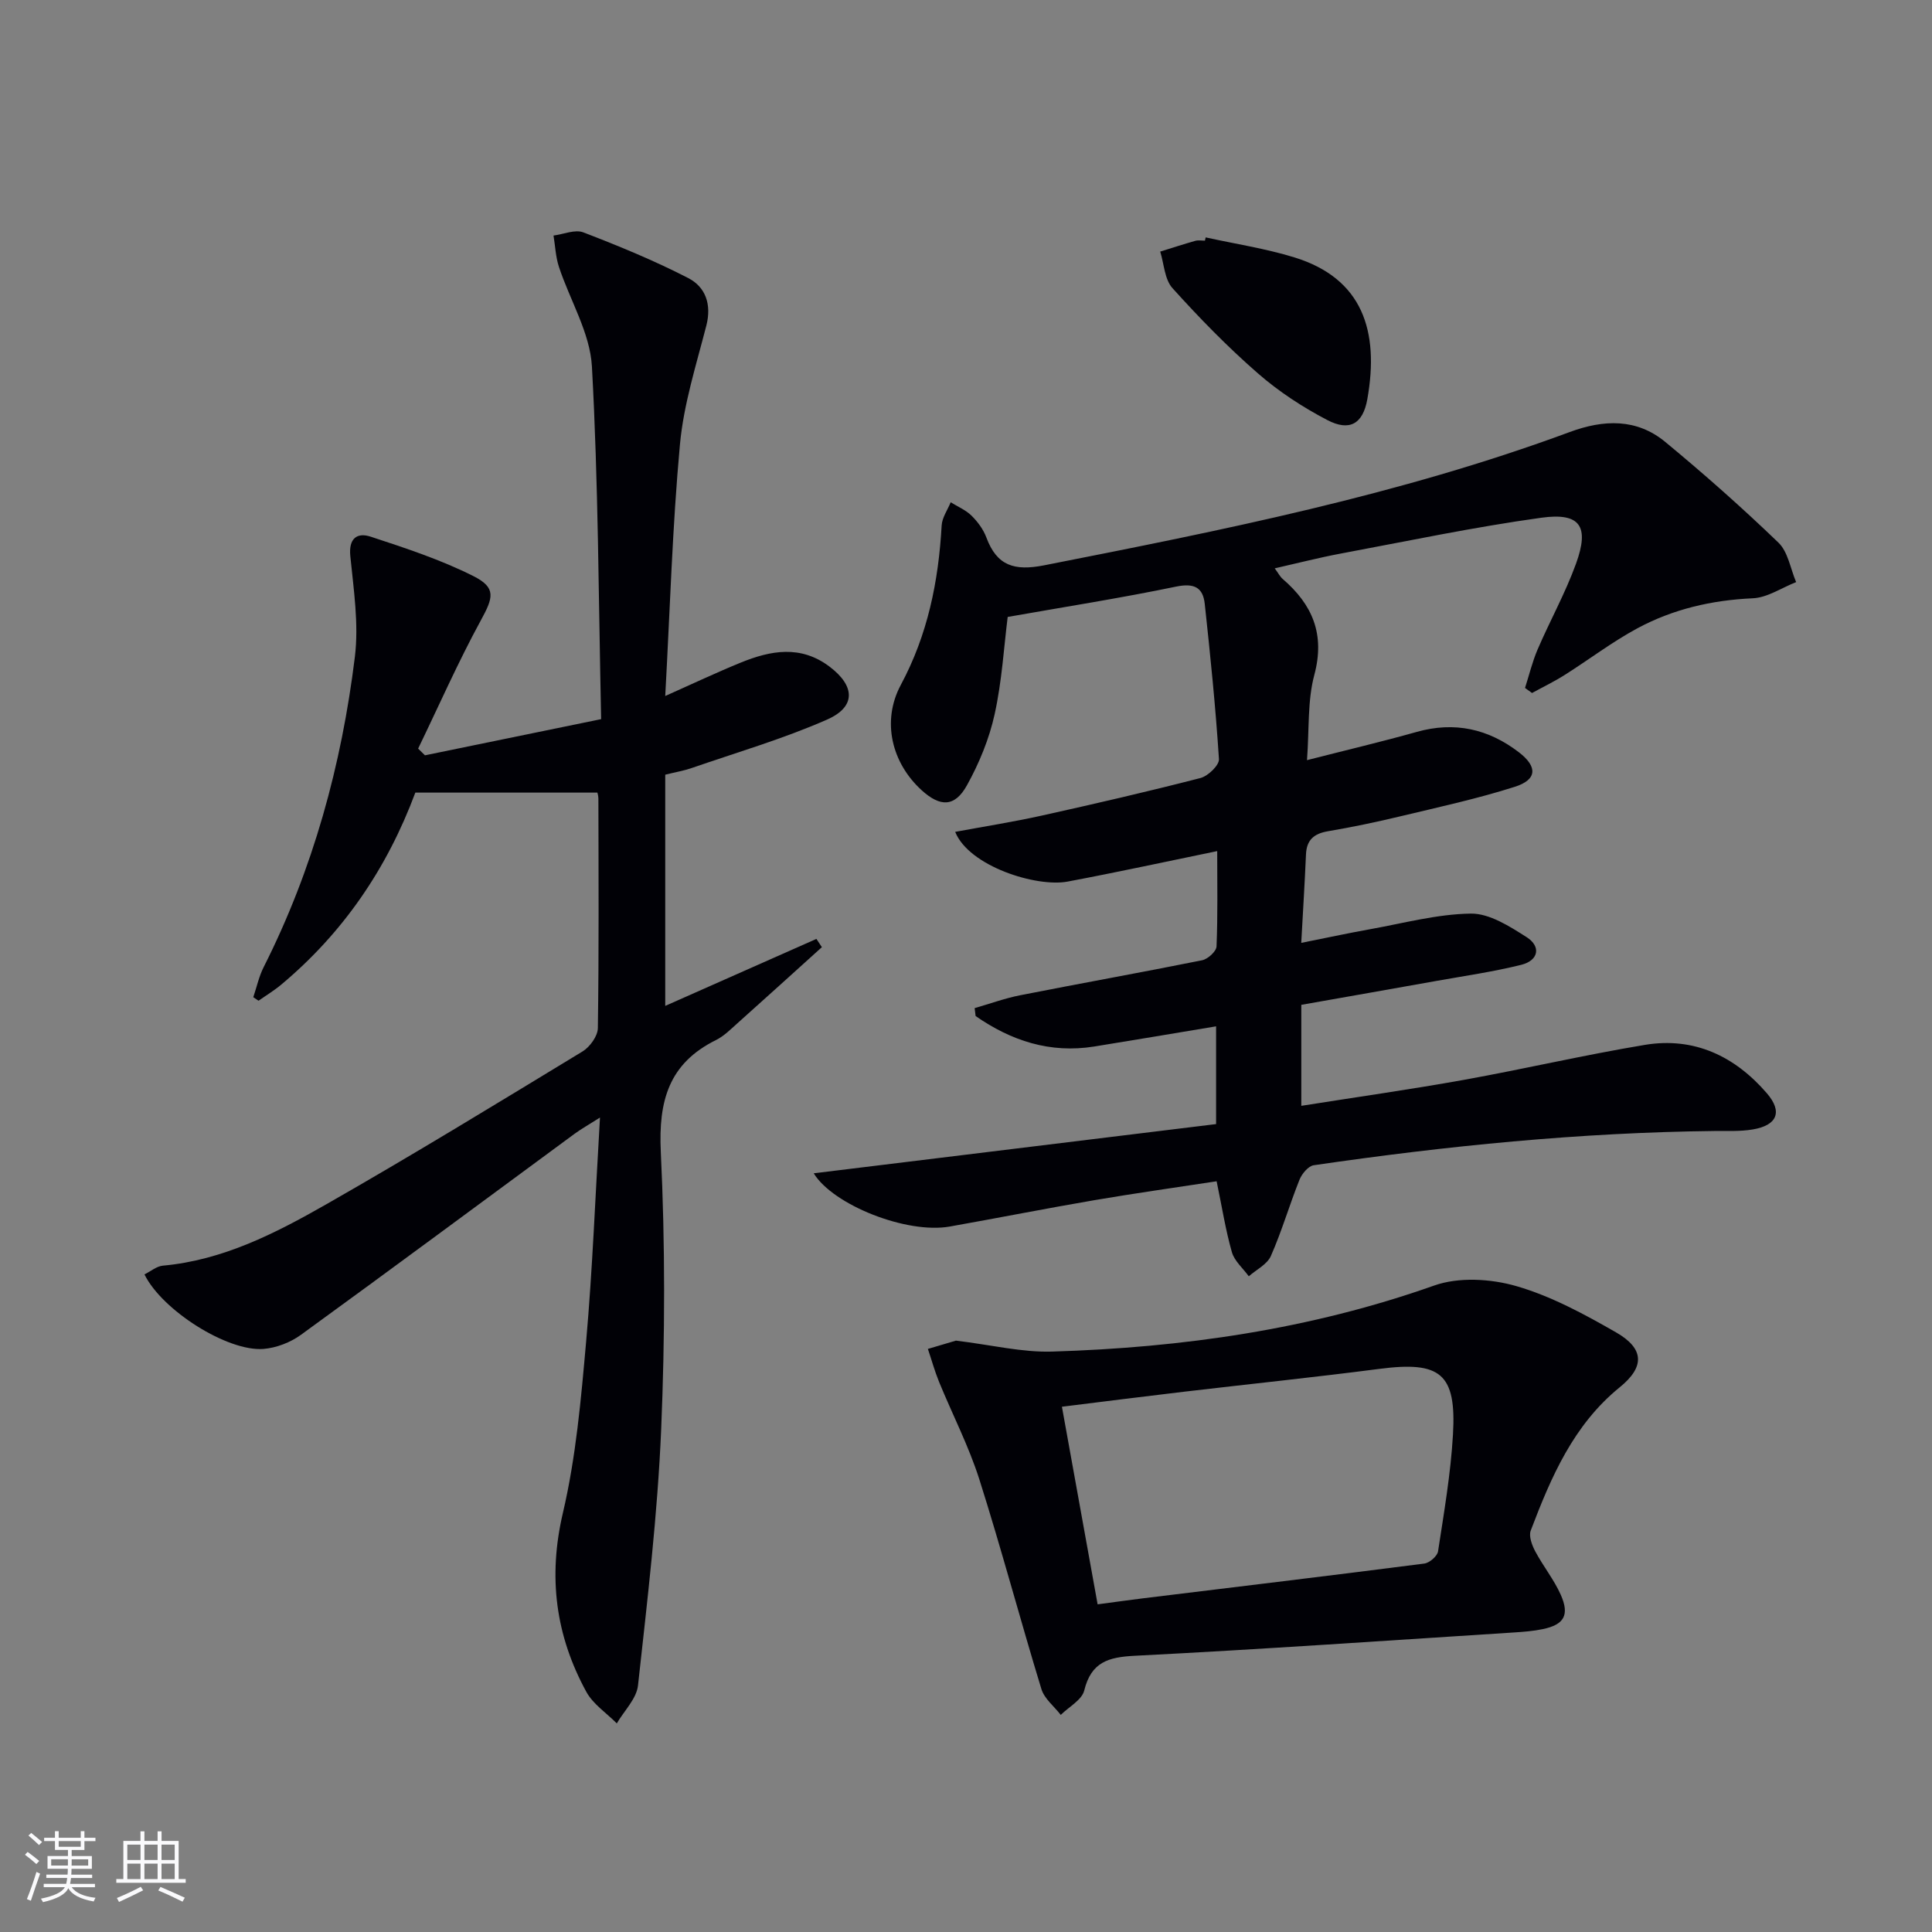
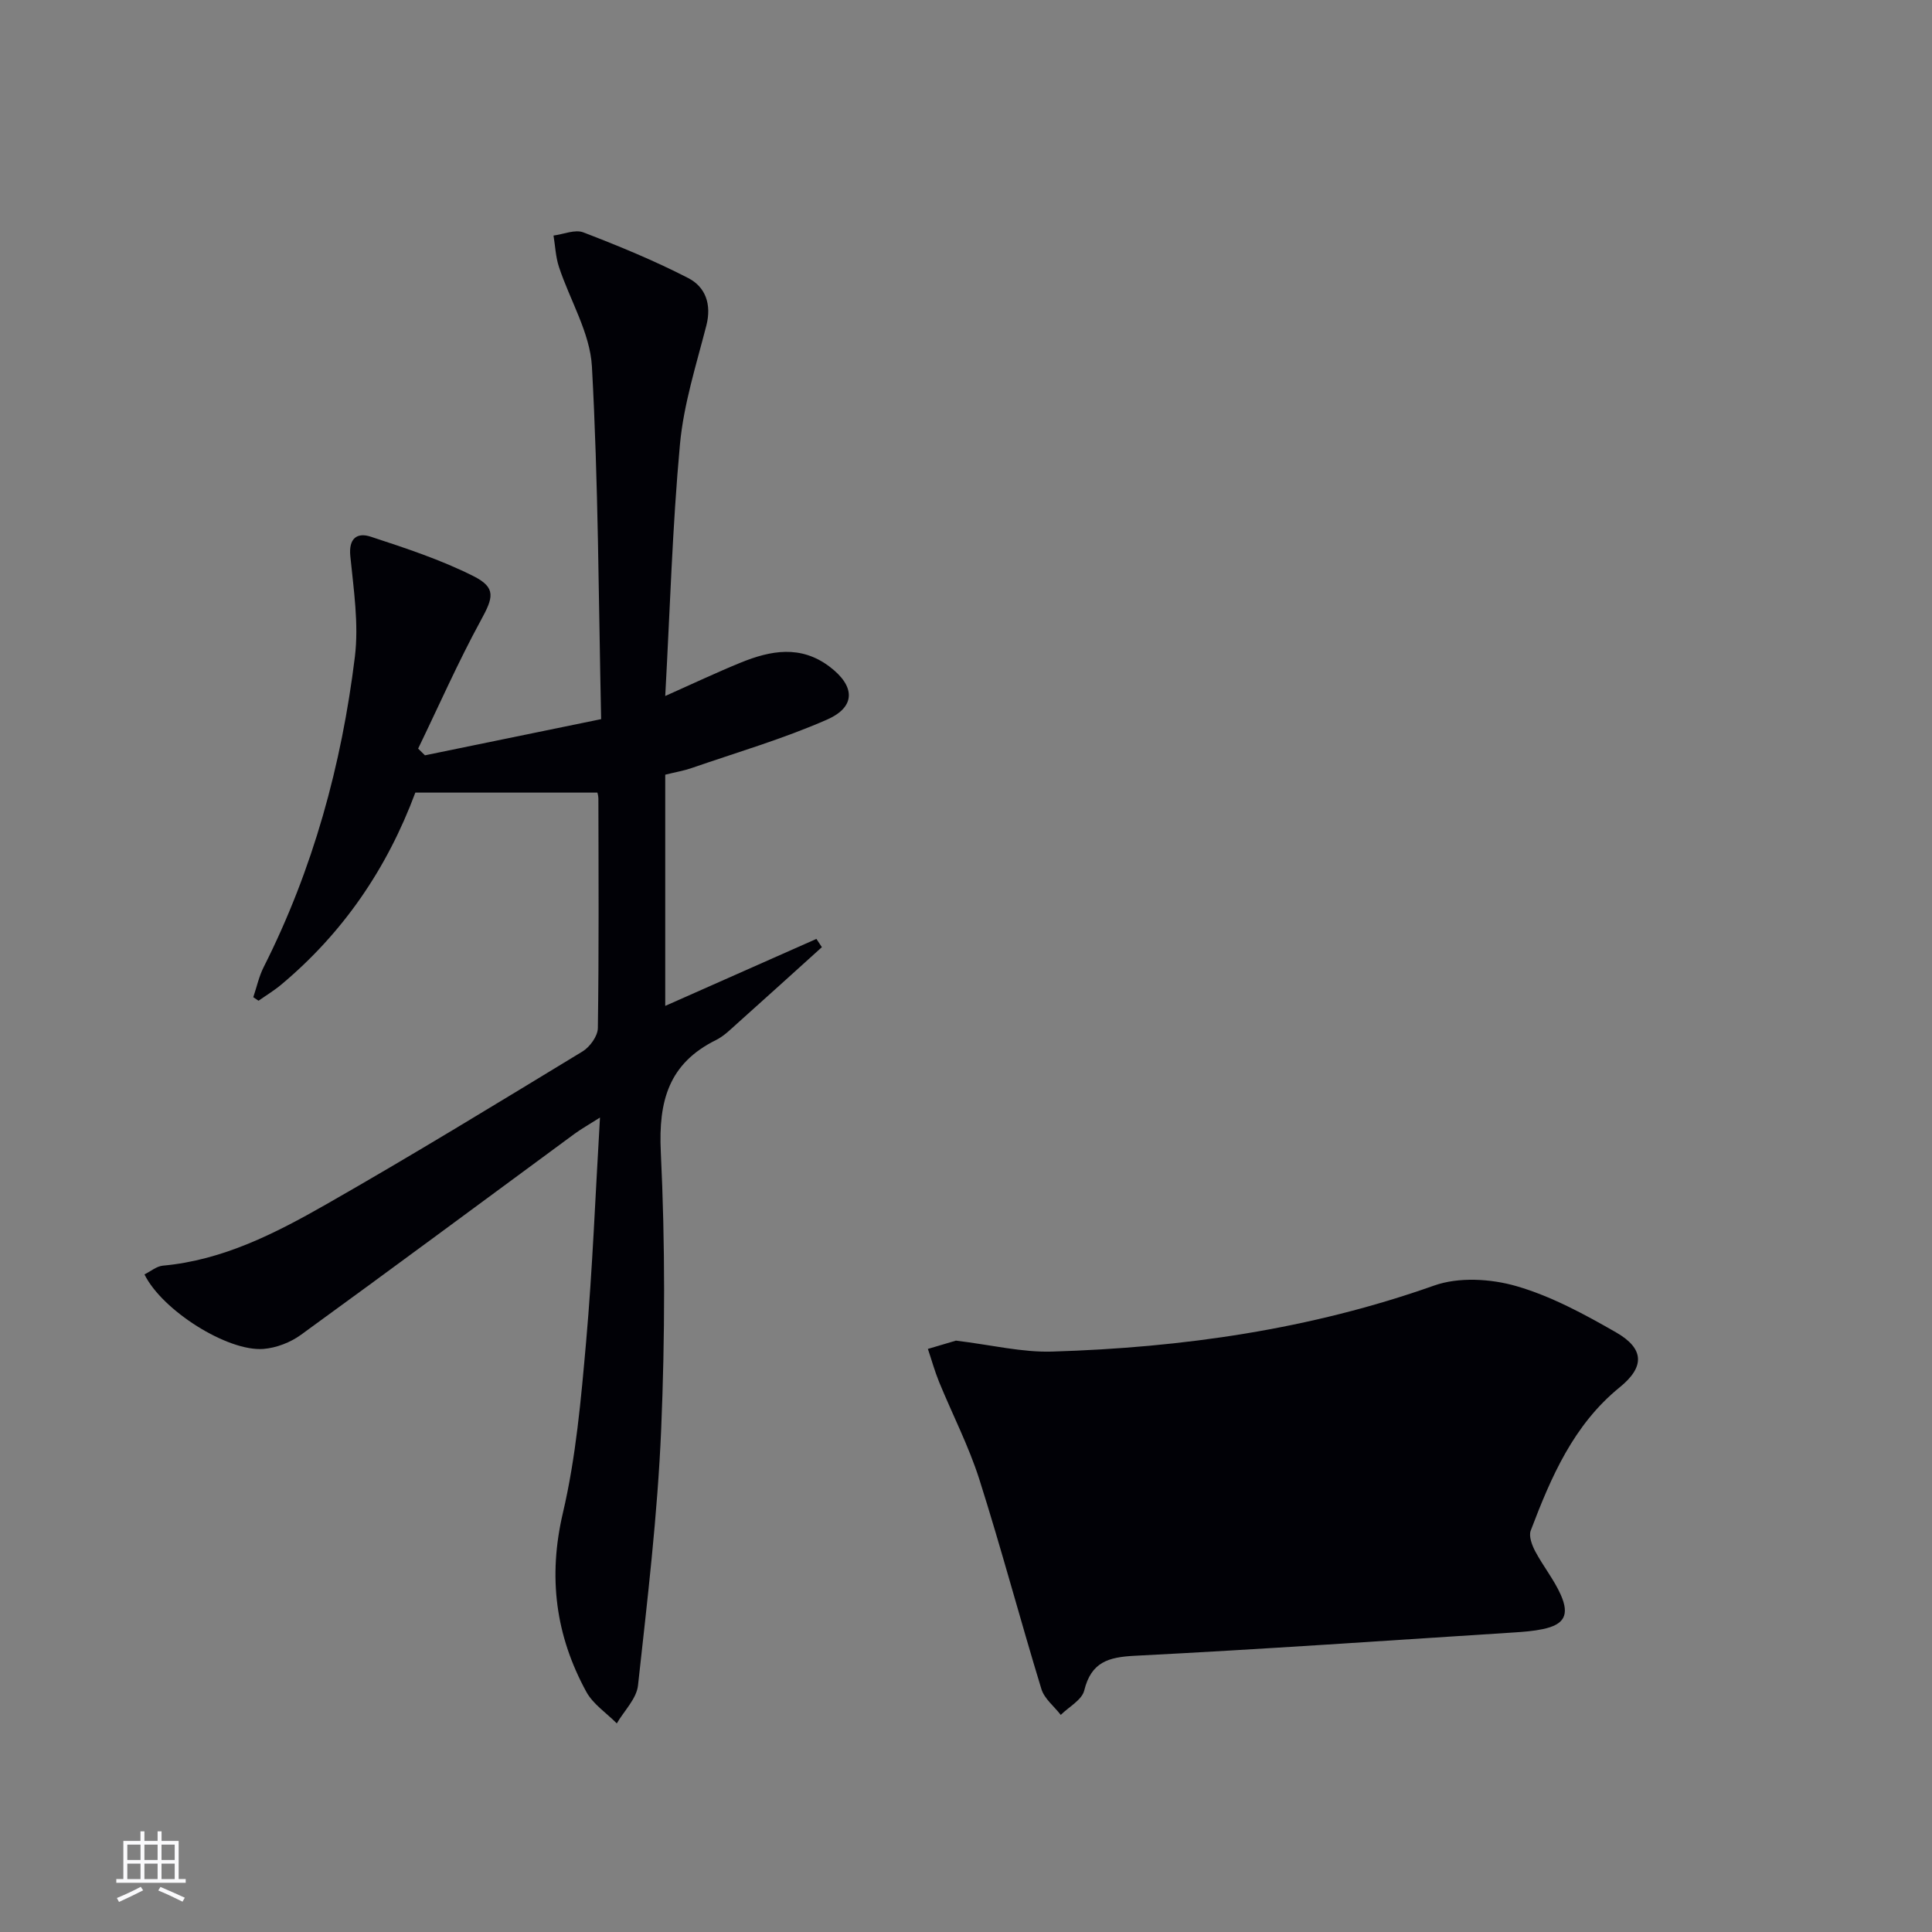
<svg xmlns="http://www.w3.org/2000/svg" enable-background="new 0 0 400 400" viewBox="0 0 400 400">
  <rect x="0" y="0" width="400" height="400" fill="#808080" stroke="none" />
  <g fill="#010106">
-     <path d="m251.78 232.73c0-7.55 0-13.66 0-20.24-8.6 1.43-16.91 2.84-25.23 4.18-9.18 1.47-17.22-1.21-24.56-6.31-.07-.55-.13-1.09-.2-1.64 3.15-.9 6.25-2.04 9.46-2.67 12.53-2.47 25.11-4.72 37.64-7.24 1.18-.24 2.93-1.83 2.98-2.86.27-6.47.14-12.95.14-19.74-10.6 2.18-20.75 4.39-30.96 6.31-6.48 1.22-20.42-3.16-23.29-10.29 6.04-1.12 12-2.06 17.88-3.36 11.01-2.44 22-4.98 32.91-7.79 1.57-.41 3.91-2.66 3.82-3.92-.69-10.73-1.78-21.44-2.94-32.14-.37-3.41-2.2-4.34-5.93-3.57-11.48 2.38-23.08 4.2-34.87 6.28-.77 6.1-1.18 13.24-2.7 20.14-1.12 5.1-3.2 10.15-5.74 14.73-2.51 4.52-5.53 4.5-9.36 1.02-6.22-5.66-8.35-14.32-4.32-21.83 5.57-10.39 7.8-21.42 8.45-33 .09-1.63 1.22-3.2 1.87-4.8 1.46.91 3.13 1.6 4.32 2.78 1.28 1.26 2.45 2.85 3.07 4.52 2.18 5.86 5.8 6.96 11.92 5.76 36.79-7.24 73.55-14.54 108.85-27.6 7.05-2.61 13.86-2.85 19.8 2.06 8.05 6.65 15.9 13.6 23.42 20.84 1.99 1.92 2.48 5.4 3.66 8.17-3 1.17-5.95 3.22-8.99 3.35-8.48.38-16.5 2.24-23.89 6.22-5.25 2.83-10.04 6.5-15.1 9.69-2.15 1.36-4.46 2.47-6.7 3.7-.48-.35-.96-.7-1.45-1.05.86-2.67 1.51-5.42 2.61-7.98 2.56-5.95 5.74-11.66 7.94-17.73 2.82-7.76.89-10.64-7.16-9.53-13.96 1.93-27.79 4.85-41.65 7.44-4.36.82-8.67 1.93-13.56 3.04.75 1.02 1.1 1.72 1.65 2.2 6.18 5.32 8.8 11.46 6.54 19.89-1.43 5.34-1.03 11.18-1.51 17.62 8.13-2.08 15.47-3.81 22.73-5.85 7.83-2.2 14.82-.63 21.14 4.22 3.91 3 3.78 5.68-.85 7.15-7.72 2.46-15.68 4.19-23.57 6.08-5 1.2-10.04 2.26-15.11 3.12-2.89.49-4.42 1.78-4.55 4.79-.25 5.79-.61 11.58-.98 18.32 4.87-.97 9.45-1.96 14.06-2.79 7.01-1.25 14.02-3.17 21.05-3.27 3.85-.05 8.02 2.63 11.54 4.87 3.08 1.96 2.45 4.85-1.08 5.73-5.78 1.44-11.71 2.29-17.59 3.34-9.28 1.66-18.57 3.29-27.97 4.95v20.91c11.42-1.81 22.53-3.38 33.57-5.36 12.55-2.26 24.99-5.17 37.57-7.26 10.2-1.69 18.64 2.35 25.26 10.03 3.29 3.82 2.14 6.63-2.93 7.48-2.6.44-5.31.29-7.98.32-27.81.31-55.42 3.08-82.91 7.09-1.13.16-2.46 1.77-2.95 2.99-2.09 5.22-3.66 10.66-5.93 15.8-.76 1.73-3 2.82-4.57 4.2-1.2-1.65-2.97-3.15-3.5-4.99-1.31-4.59-2.05-9.35-3.16-14.68-8.44 1.29-16.92 2.48-25.35 3.92-9.98 1.71-19.92 3.68-29.89 5.45-8.92 1.59-24.16-4.46-28.18-11.02 27.64-3.38 55.33-6.76 83.31-10.19z" />
    <path d="m124.46 148.89c-.54-24.81-.58-48.95-1.91-73.02-.39-6.97-4.56-13.72-6.83-20.62-.68-2.06-.76-4.31-1.12-6.48 2.07-.27 4.45-1.32 6.17-.66 7.37 2.83 14.71 5.85 21.72 9.46 3.58 1.84 4.88 5.45 3.75 9.84-2.09 8.13-4.69 16.27-5.46 24.56-1.57 17.03-2.06 34.17-3.05 52.13 5.77-2.57 10.64-4.88 15.62-6.91 6.21-2.53 12.43-3.69 18.41.84 5.27 3.98 5.52 8.29-.52 10.95-9.07 3.99-18.67 6.79-28.06 10.04-1.55.54-3.18.81-5.45 1.37v47.87c10.39-4.6 20.84-9.24 31.3-13.87.38.57.75 1.14 1.13 1.71-5.86 5.29-11.71 10.6-17.6 15.86-1.36 1.22-2.72 2.58-4.32 3.37-9.78 4.83-11.93 12.61-11.43 23.13.92 19.11.88 38.32.08 57.44-.75 17.73-2.86 35.4-4.8 53.06-.3 2.74-2.87 5.24-4.39 7.85-2.14-2.16-4.9-3.97-6.3-6.52-6.37-11.66-7.97-23.77-4.86-37.05 2.71-11.57 3.76-23.58 4.81-35.46 1.33-15.04 1.9-30.15 2.87-46.4-2.36 1.5-3.87 2.34-5.25 3.35-18.88 13.89-37.71 27.87-56.68 41.64-2.16 1.57-5.07 2.69-7.72 2.91-7.44.6-21.01-7.98-24.66-15.43 1.27-.62 2.5-1.69 3.81-1.81 12.44-1.13 23.28-6.69 33.79-12.68 17.9-10.21 35.49-20.97 53.1-31.67 1.52-.93 3.15-3.18 3.17-4.84.23-15.82.14-31.65.11-47.48 0-.64-.21-1.27-.21-1.27-12.68 0-25.06 0-37.69 0-5.89 15.8-15.01 29.09-27.78 39.77-1.46 1.22-3.12 2.22-4.68 3.32-.36-.24-.73-.49-1.09-.73.71-2.09 1.17-4.3 2.16-6.25 10.22-20.25 16.12-41.82 18.87-64.2.84-6.82-.25-13.93-.94-20.86-.38-3.76 1.46-4.94 4.21-4.04 7.21 2.37 14.5 4.76 21.26 8.16 4.81 2.42 4.13 4.46 1.54 9.19-4.71 8.64-8.68 17.67-12.97 26.53.47.46.94.93 1.41 1.39 11.82-2.44 23.64-4.86 36.48-7.49z" />
-     <path d="m197.92 277.56c7.4.9 13.69 2.46 19.92 2.27 26.97-.82 53.43-4.59 79.08-13.67 5.07-1.8 11.68-1.42 16.97.1 7.23 2.08 14.1 5.81 20.69 9.59 5.86 3.36 5.99 7.13.78 11.36-9.61 7.8-14.23 18.61-18.44 29.68-.44 1.16.26 3.02.93 4.29 1.63 3.07 3.87 5.83 5.28 8.98 1.88 4.23.7 6.21-3.71 7.13-1.94.41-3.94.56-5.92.69-26.18 1.67-52.36 3.5-78.56 4.83-5.5.28-9.01 1.31-10.46 7.18-.48 1.97-3.18 3.39-4.86 5.06-1.37-1.77-3.4-3.35-4.01-5.35-4.41-14.43-8.28-29.02-12.84-43.39-2.2-6.91-5.58-13.45-8.34-20.19-.91-2.23-1.55-4.56-2.32-6.84 2.25-.66 4.51-1.34 5.81-1.72zm29.33 54.6c3.49-.46 6.42-.88 9.36-1.24 19.43-2.38 38.86-4.7 58.27-7.2 1.08-.14 2.69-1.53 2.85-2.52 1.23-8.03 2.62-16.07 3.09-24.16.74-12.68-2.59-15.27-15.22-13.63-13.49 1.75-27.03 3.15-40.54 4.74-8.32.98-16.63 2.04-25.2 3.1 2.51 13.88 4.89 27.06 7.39 40.91z" />
-     <path d="m249.62 49.15c6.13 1.35 12.39 2.3 18.37 4.14 14.13 4.36 17.61 15.25 15.1 29.36-.92 5.16-3.71 6.71-8.3 4.31-5.11-2.67-10.07-5.91-14.4-9.7-6.25-5.45-12.08-11.43-17.64-17.6-1.64-1.81-1.74-5.01-2.54-7.57 2.42-.75 4.83-1.54 7.27-2.23.62-.17 1.33-.03 1.99-.03.05-.23.1-.46.15-.68z" />
+     <path d="m197.92 277.56c7.4.9 13.69 2.46 19.92 2.27 26.97-.82 53.43-4.59 79.08-13.67 5.07-1.8 11.68-1.42 16.97.1 7.23 2.08 14.1 5.81 20.69 9.59 5.86 3.36 5.99 7.13.78 11.36-9.61 7.8-14.23 18.61-18.44 29.68-.44 1.16.26 3.02.93 4.29 1.63 3.07 3.87 5.83 5.28 8.98 1.88 4.23.7 6.21-3.71 7.13-1.94.41-3.94.56-5.92.69-26.18 1.67-52.36 3.5-78.56 4.83-5.5.28-9.01 1.31-10.46 7.18-.48 1.97-3.18 3.39-4.86 5.06-1.37-1.77-3.4-3.35-4.01-5.35-4.41-14.43-8.28-29.02-12.84-43.39-2.2-6.91-5.58-13.45-8.34-20.19-.91-2.23-1.55-4.56-2.32-6.84 2.25-.66 4.51-1.34 5.81-1.72zm29.33 54.6z" />
  </g>
-   <path d="m5.17 384 .55-.58c.85.61 1.65 1.24 2.4 1.87l-.59.64c-.83-.73-1.62-1.38-2.36-1.93m1.22 9.53-.82-.34c.71-1.76 1.37-3.64 1.98-5.63.24.13.5.25.76.36-.6 1.67-1.24 3.54-1.92 5.61m-.5-13.5.57-.54c.56.44 1.31 1.06 2.26 1.87l-.64.64c-.68-.66-1.41-1.32-2.19-1.97m3.25.46h2.24v-1.36h.77v1.36h4.57v-1.36h.76v1.36h2.28v.69h-2.28v1.84h-2.64v1.26h4.18v2.64h-4.21c0 .45-.02.86-.05 1.21h4.32v.69h-4.38c-.04.34-.1.75-.19 1.22h5.15v.69h-4.82c.87 1.19 2.51 1.92 4.93 2.19-.17.32-.3.57-.37.76-2.77-.49-4.52-1.41-5.26-2.76-.56 1.26-2.3 2.23-5.24 2.9-.12-.24-.26-.48-.43-.72 2.73-.55 4.38-1.34 4.96-2.38h-4.38v-.69h4.65c.1-.38.17-.79.21-1.22h-4.32v-.69h4.4c.03-.34.05-.75.05-1.21h-4.2v-2.64h4.23v-1.26h-2.69v-1.84h-2.24zm1.46 4.46v1.29h3.45c.01-.4.02-.57.01-.53v-.32-.45h-3.46zm1.55-2.59h4.57v-1.19h-4.57zm6.11 2.59h-3.42v.77c-.01.19-.01.37-.02.53h3.44z" fill="#fafafc" />
  <path d="m32.63 379.16h.82v1.98h3.54v7.89h1.46v.78h-14.37v-.78h1.46v-7.89h3.54v-1.98h.82v1.98h2.73zm-3.49 11.48.5.73c-1.61.82-3.28 1.63-5 2.41-.13-.27-.28-.55-.44-.82 1.75-.72 3.4-1.49 4.94-2.32m-2.78-5.55h2.73v-3.18h-2.73zm0 3.95h2.73v-3.2h-2.73zm3.54-3.95h2.73v-3.18h-2.73zm0 3.95h2.73v-3.2h-2.73zm7.89 4.68c-1.84-.92-3.51-1.7-5.02-2.32l.45-.73c1.89.8 3.57 1.55 5.04 2.23zm-1.62-11.81h-2.73v3.18h2.73zm-2.73 7.13h2.73v-3.2h-2.73z" fill="#fafafc" />
</svg>